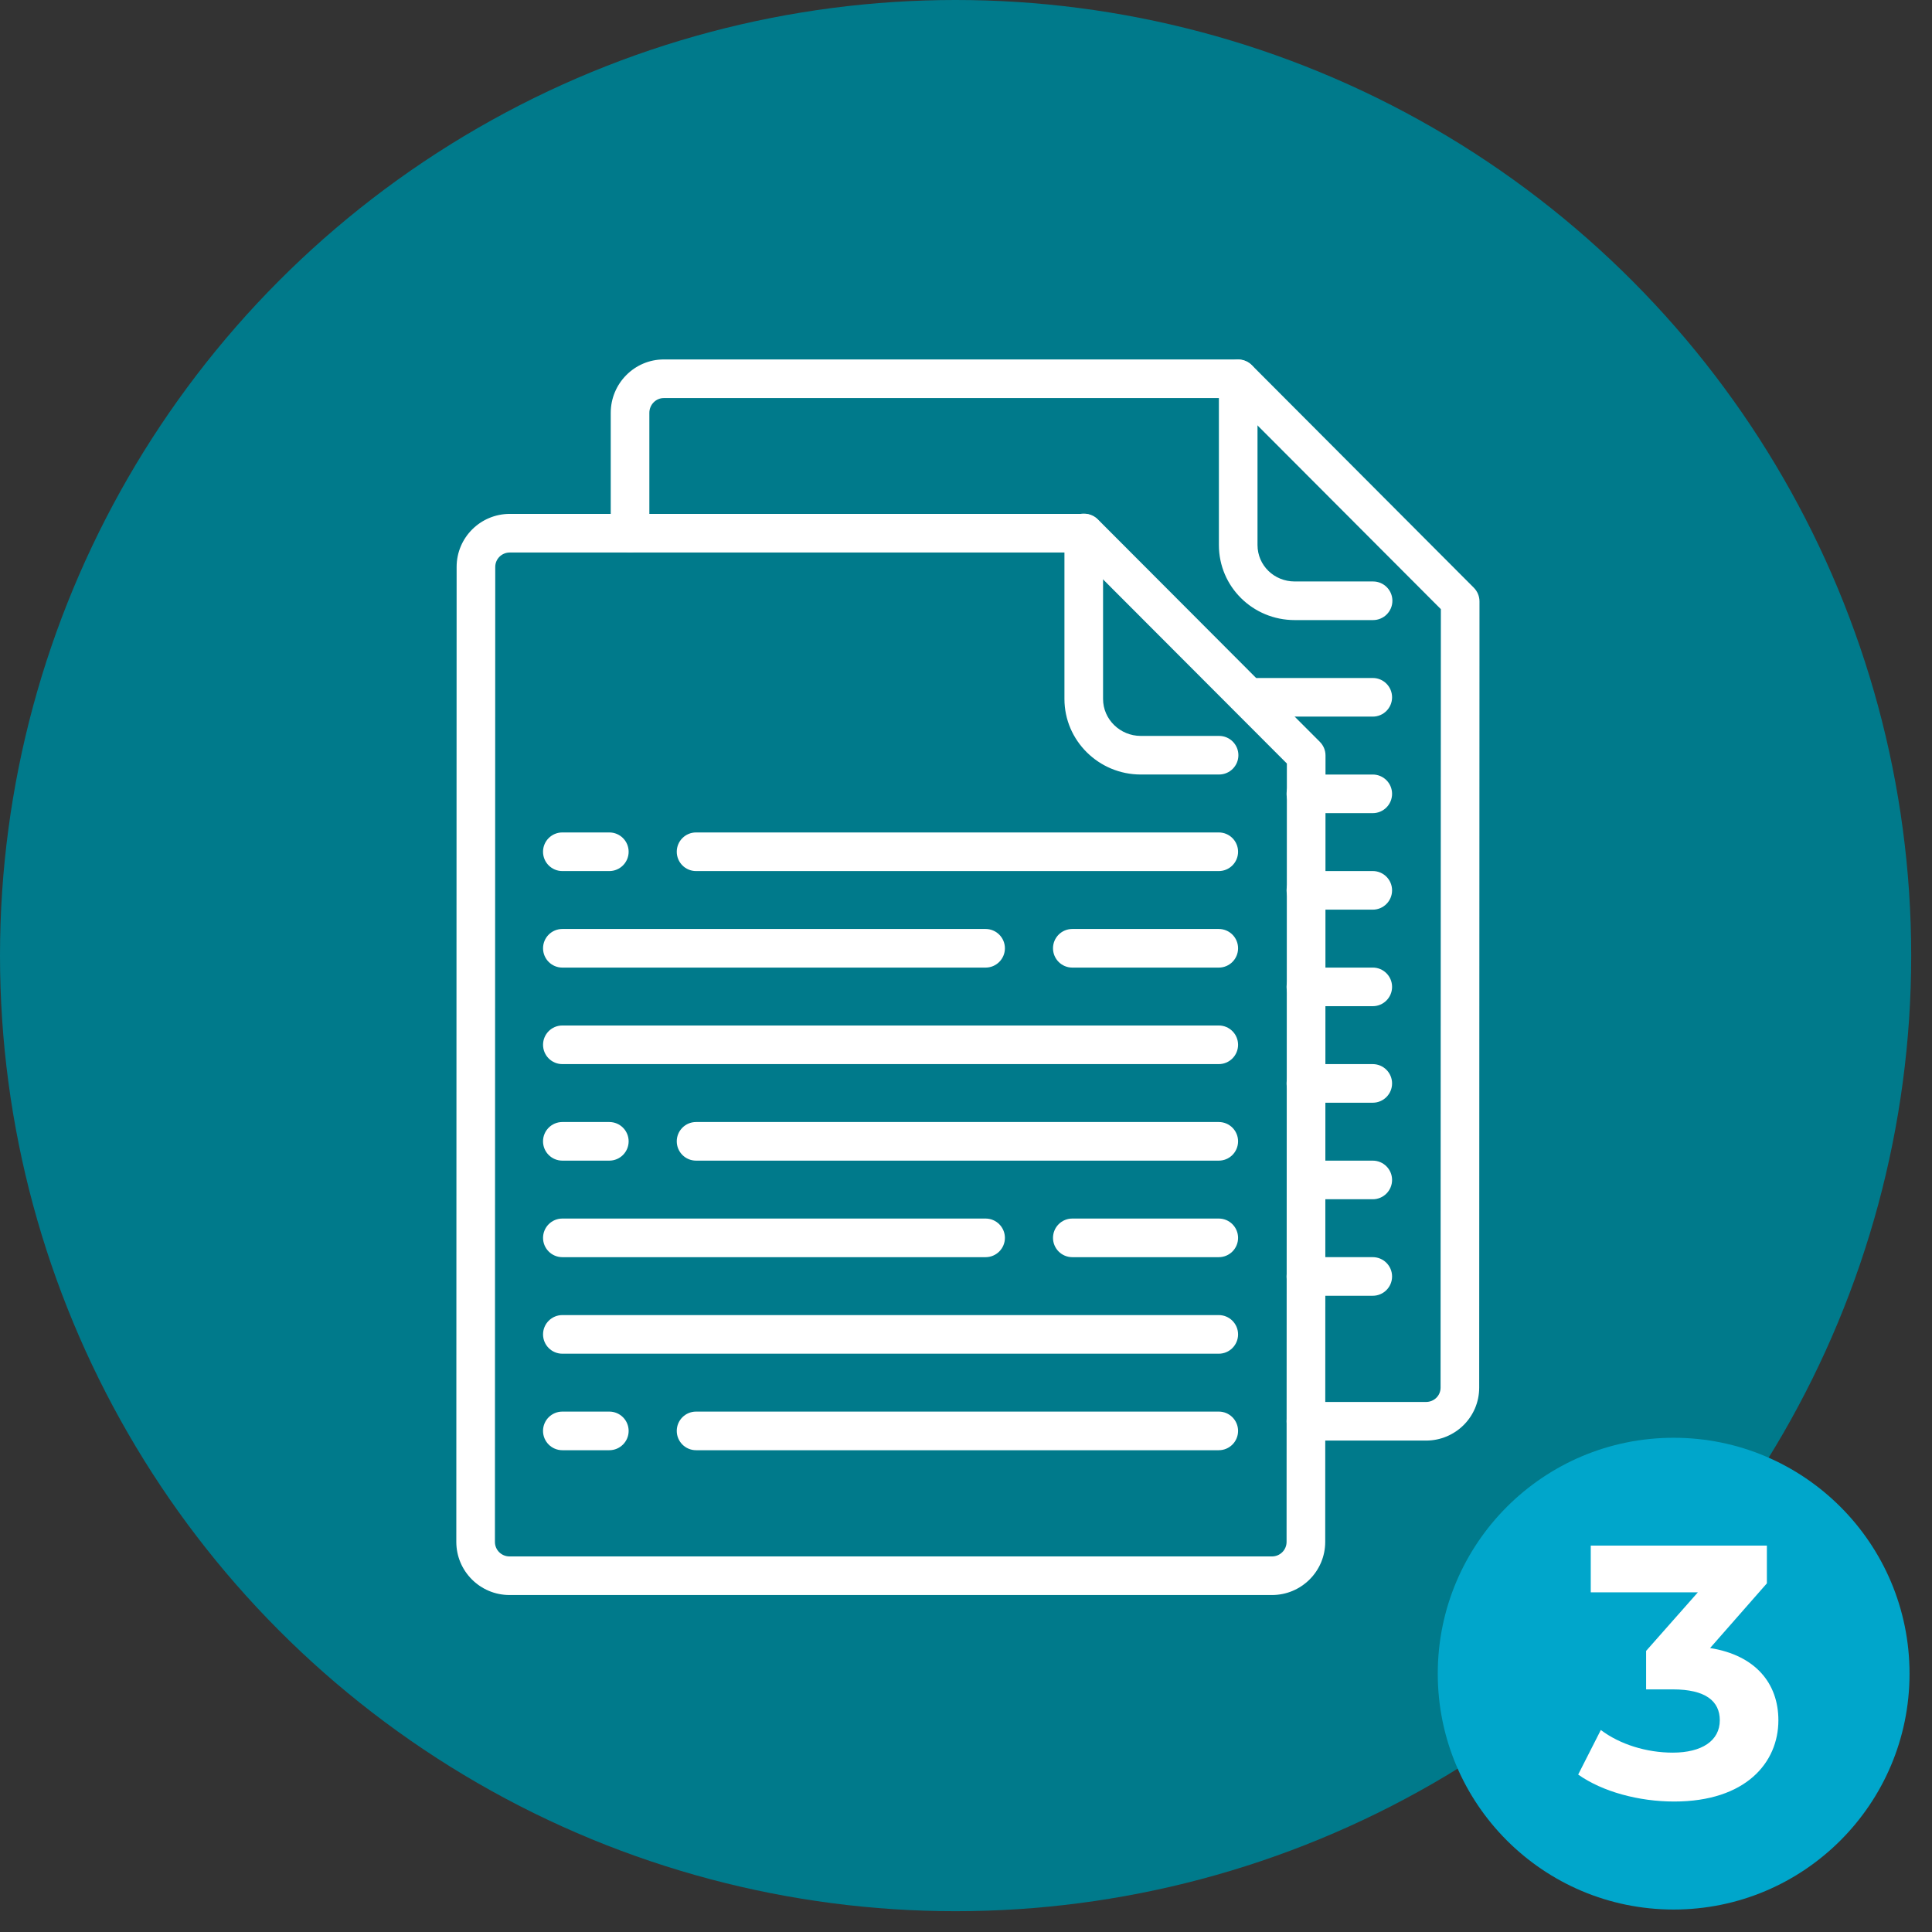
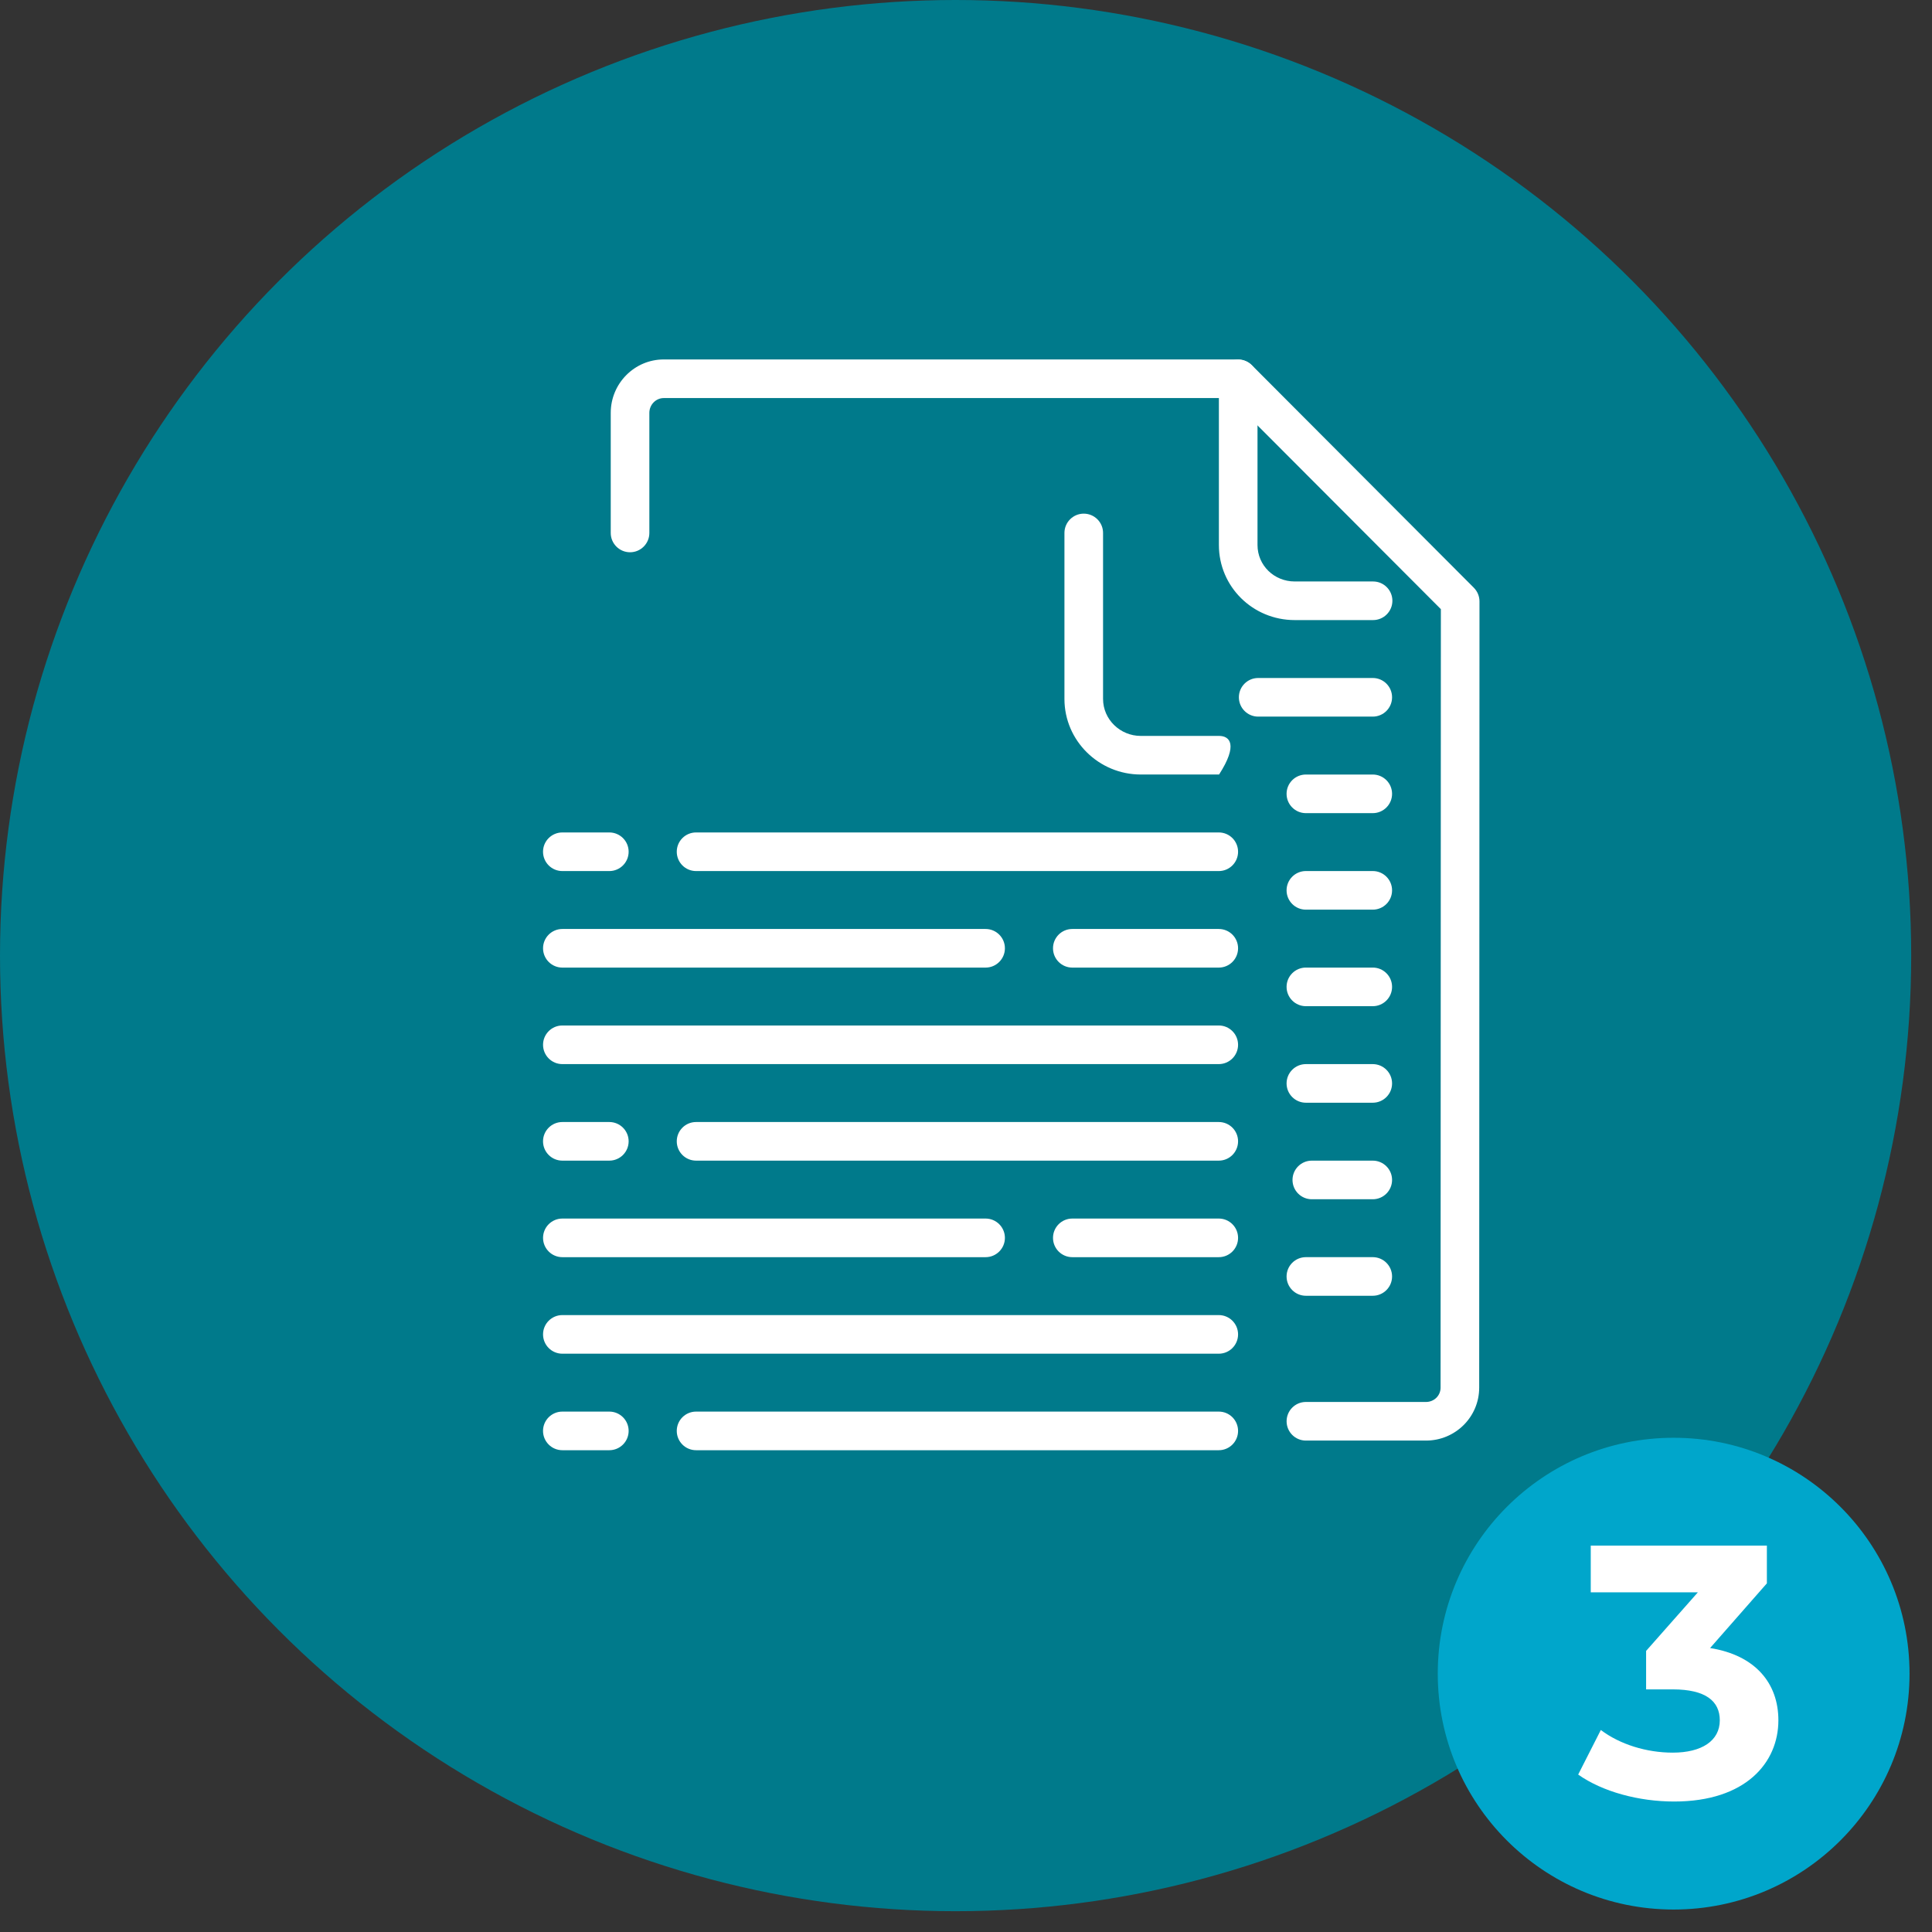
<svg xmlns="http://www.w3.org/2000/svg" width="86" height="86" viewBox="0 0 86 86" fill="none">
  <rect x="0" y="0" width="86" height="86" fill="#333333" stroke="none" />
  <circle cx="42.537" cy="42.537" r="42.537" fill="#007A8B" />
-   <path d="M58.752 33.023L48.872 23.122C48.71 22.96 48.491 22.875 48.263 22.875H22.693C21.387 22.875 20.326 23.93 20.326 25.236L20.312 68.635C20.312 69.94 21.375 71 22.68 71H56.622C57.927 71 58.989 69.941 58.99 68.636L59.003 33.628C59.003 33.401 58.913 33.184 58.752 33.023ZM57.27 68.635C57.27 68.993 56.979 69.282 56.622 69.282H22.68C22.322 69.282 22.031 68.996 22.031 68.638L22.045 25.237C22.045 24.88 22.335 24.594 22.693 24.594H47.906L57.283 33.987L57.27 68.635Z" fill="white" />
-   <path d="M54.265 32.758H50.776C49.864 32.758 49.101 32.025 49.101 31.113V23.723C49.101 23.248 48.716 22.864 48.241 22.864C47.767 22.864 47.382 23.249 47.382 23.723V31.113C47.382 32.973 48.916 34.476 50.776 34.476H54.265C54.739 34.476 55.125 34.092 55.125 33.617C55.125 33.142 54.74 32.758 54.265 32.758Z" fill="white" />
+   <path d="M54.265 32.758H50.776C49.864 32.758 49.101 32.025 49.101 31.113V23.723C49.101 23.248 48.716 22.864 48.241 22.864C47.767 22.864 47.382 23.249 47.382 23.723V31.113C47.382 32.973 48.916 34.476 50.776 34.476H54.265C55.125 33.142 54.74 32.758 54.265 32.758Z" fill="white" />
  <path d="M65.606 26.163L55.726 16.257C55.564 16.095 55.345 16 55.117 16H29.547C28.242 16 27.186 17.071 27.186 18.377V23.724C27.186 24.198 27.571 24.583 28.046 24.583C28.52 24.583 28.905 24.198 28.905 23.724V18.377C28.905 18.019 29.191 17.719 29.548 17.719H54.761L64.138 27.116L64.125 61.77C64.125 62.127 63.834 62.406 63.477 62.406H58.13C57.655 62.406 57.271 62.791 57.271 63.266C57.271 63.74 57.655 64.125 58.13 64.125H63.477C64.782 64.125 65.844 63.074 65.844 61.769L65.857 26.771C65.857 26.543 65.766 26.324 65.606 26.163Z" fill="white" />
  <path d="M61.12 25.883H57.631C56.719 25.883 55.976 25.171 55.976 24.259V16.869C55.976 16.394 55.591 16.009 55.116 16.009C54.642 16.009 54.257 16.394 54.257 16.869V24.259C54.257 26.119 55.771 27.602 57.631 27.602H61.12C61.594 27.602 61.98 27.217 61.98 26.742C61.98 26.267 61.594 25.883 61.12 25.883Z" fill="white" />
  <path d="M27.123 37.055H25.032C24.557 37.055 24.172 37.439 24.172 37.914C24.172 38.389 24.557 38.774 25.032 38.774H27.123C27.597 38.774 27.983 38.389 27.983 37.914C27.983 37.439 27.597 37.055 27.123 37.055Z" fill="white" />
  <path d="M54.252 37.055H30.984C30.509 37.055 30.125 37.439 30.125 37.914C30.125 38.389 30.509 38.774 30.984 38.774H54.252C54.727 38.774 55.111 38.389 55.111 37.914C55.111 37.439 54.727 37.055 54.252 37.055Z" fill="white" />
  <path d="M54.252 41.352H47.732C47.257 41.352 46.873 41.736 46.873 42.211C46.873 42.686 47.257 43.071 47.732 43.071H54.252C54.727 43.071 55.111 42.686 55.111 42.211C55.111 41.736 54.727 41.352 54.252 41.352Z" fill="white" />
  <path d="M43.872 41.352H25.032C24.558 41.352 24.173 41.736 24.173 42.211C24.173 42.686 24.558 43.071 25.032 43.071H43.872C44.346 43.071 44.732 42.686 44.732 42.211C44.732 41.736 44.346 41.352 43.872 41.352Z" fill="white" />
  <path d="M54.252 45.648H25.032C24.558 45.648 24.173 46.033 24.173 46.507C24.173 46.982 24.558 47.367 25.032 47.367H54.252C54.726 47.367 55.111 46.982 55.111 46.507C55.111 46.033 54.726 45.648 54.252 45.648Z" fill="white" />
  <path d="M54.252 58.539H25.032C24.558 58.539 24.173 58.924 24.173 59.398C24.173 59.873 24.558 60.258 25.032 60.258H54.252C54.726 60.258 55.111 59.873 55.111 59.398C55.111 58.924 54.726 58.539 54.252 58.539Z" fill="white" />
  <path d="M27.123 49.945H25.032C24.557 49.945 24.172 50.33 24.172 50.804C24.172 51.279 24.557 51.664 25.032 51.664H27.123C27.597 51.664 27.983 51.279 27.983 50.804C27.983 50.33 27.597 49.945 27.123 49.945Z" fill="white" />
  <path d="M54.252 49.945H30.984C30.509 49.945 30.125 50.33 30.125 50.804C30.125 51.279 30.509 51.664 30.984 51.664H54.252C54.727 51.664 55.111 51.279 55.111 50.804C55.111 50.33 54.727 49.945 54.252 49.945Z" fill="white" />
  <path d="M54.252 54.242H47.732C47.257 54.242 46.873 54.627 46.873 55.102C46.873 55.576 47.257 55.961 47.732 55.961H54.252C54.727 55.961 55.111 55.576 55.111 55.102C55.111 54.627 54.727 54.242 54.252 54.242Z" fill="white" />
  <path d="M43.872 54.242H25.032C24.558 54.242 24.173 54.627 24.173 55.102C24.173 55.576 24.558 55.961 25.032 55.961H43.872C44.346 55.961 44.732 55.576 44.732 55.102C44.732 54.627 44.346 54.242 43.872 54.242Z" fill="white" />
  <path d="M27.123 62.835H25.032C24.557 62.835 24.172 63.22 24.172 63.695C24.172 64.169 24.557 64.554 25.032 64.554H27.123C27.597 64.554 27.983 64.169 27.983 63.695C27.983 63.22 27.597 62.835 27.123 62.835Z" fill="white" />
  <path d="M54.252 62.835H30.984C30.509 62.835 30.125 63.22 30.125 63.695C30.125 64.169 30.509 64.554 30.984 64.554H54.252C54.727 64.554 55.111 64.169 55.111 63.695C55.111 63.22 54.727 62.835 54.252 62.835Z" fill="white" />
  <path d="M61.107 30.18H56.006C55.531 30.18 55.147 30.564 55.147 31.039C55.147 31.514 55.531 31.899 56.006 31.899H61.106C61.581 31.899 61.966 31.514 61.966 31.039C61.966 30.564 61.582 30.18 61.107 30.18Z" fill="white" />
  <path d="M61.106 34.477H58.13C57.655 34.477 57.27 34.861 57.27 35.336C57.27 35.811 57.655 36.196 58.13 36.196H61.106C61.581 36.196 61.966 35.811 61.966 35.336C61.966 34.861 61.581 34.477 61.106 34.477Z" fill="white" />
  <path d="M61.106 38.773H58.13C57.655 38.773 57.27 39.157 57.27 39.632C57.27 40.107 57.655 40.492 58.13 40.492H61.106C61.581 40.492 61.966 40.107 61.966 39.632C61.966 39.157 61.581 38.773 61.106 38.773Z" fill="white" />
  <path d="M61.106 51.664H58.393C57.919 51.664 57.534 52.049 57.534 52.523C57.534 52.998 57.919 53.383 58.393 53.383H61.106C61.581 53.383 61.966 52.998 61.966 52.523C61.966 52.049 61.581 51.664 61.106 51.664Z" fill="white" />
  <path d="M61.106 43.07H58.13C57.655 43.07 57.27 43.455 57.27 43.929C57.27 44.404 57.655 44.789 58.13 44.789H61.106C61.581 44.789 61.966 44.404 61.966 43.929C61.966 43.454 61.581 43.07 61.106 43.07Z" fill="white" />
  <path d="M61.106 47.367H58.13C57.655 47.367 57.27 47.752 57.27 48.227C57.27 48.701 57.655 49.086 58.13 49.086H61.106C61.581 49.086 61.966 48.701 61.966 48.227C61.966 47.752 61.581 47.367 61.106 47.367Z" fill="white" />
  <path d="M61.106 55.96H58.13C57.655 55.96 57.27 56.345 57.27 56.82C57.27 57.294 57.655 57.679 58.13 57.679H61.106C61.581 57.679 61.966 57.294 61.966 56.82C61.966 56.345 61.581 55.96 61.106 55.96Z" fill="white" />
  <circle cx="74.5" cy="74.5" r="10.5" fill="#00A6CB" />
  <path d="M76.122 73.36C78.138 73.68 79.162 74.928 79.162 76.576C79.162 78.464 77.706 80.192 74.522 80.192C72.954 80.192 71.338 79.76 70.25 78.992L71.258 77.008C72.106 77.648 73.29 78.016 74.458 78.016C75.754 78.016 76.554 77.488 76.554 76.576C76.554 75.728 75.93 75.2 74.458 75.2H73.274V73.488L75.578 70.88H70.81V68.8H78.65V70.48L76.122 73.36Z" fill="white" />
</svg>